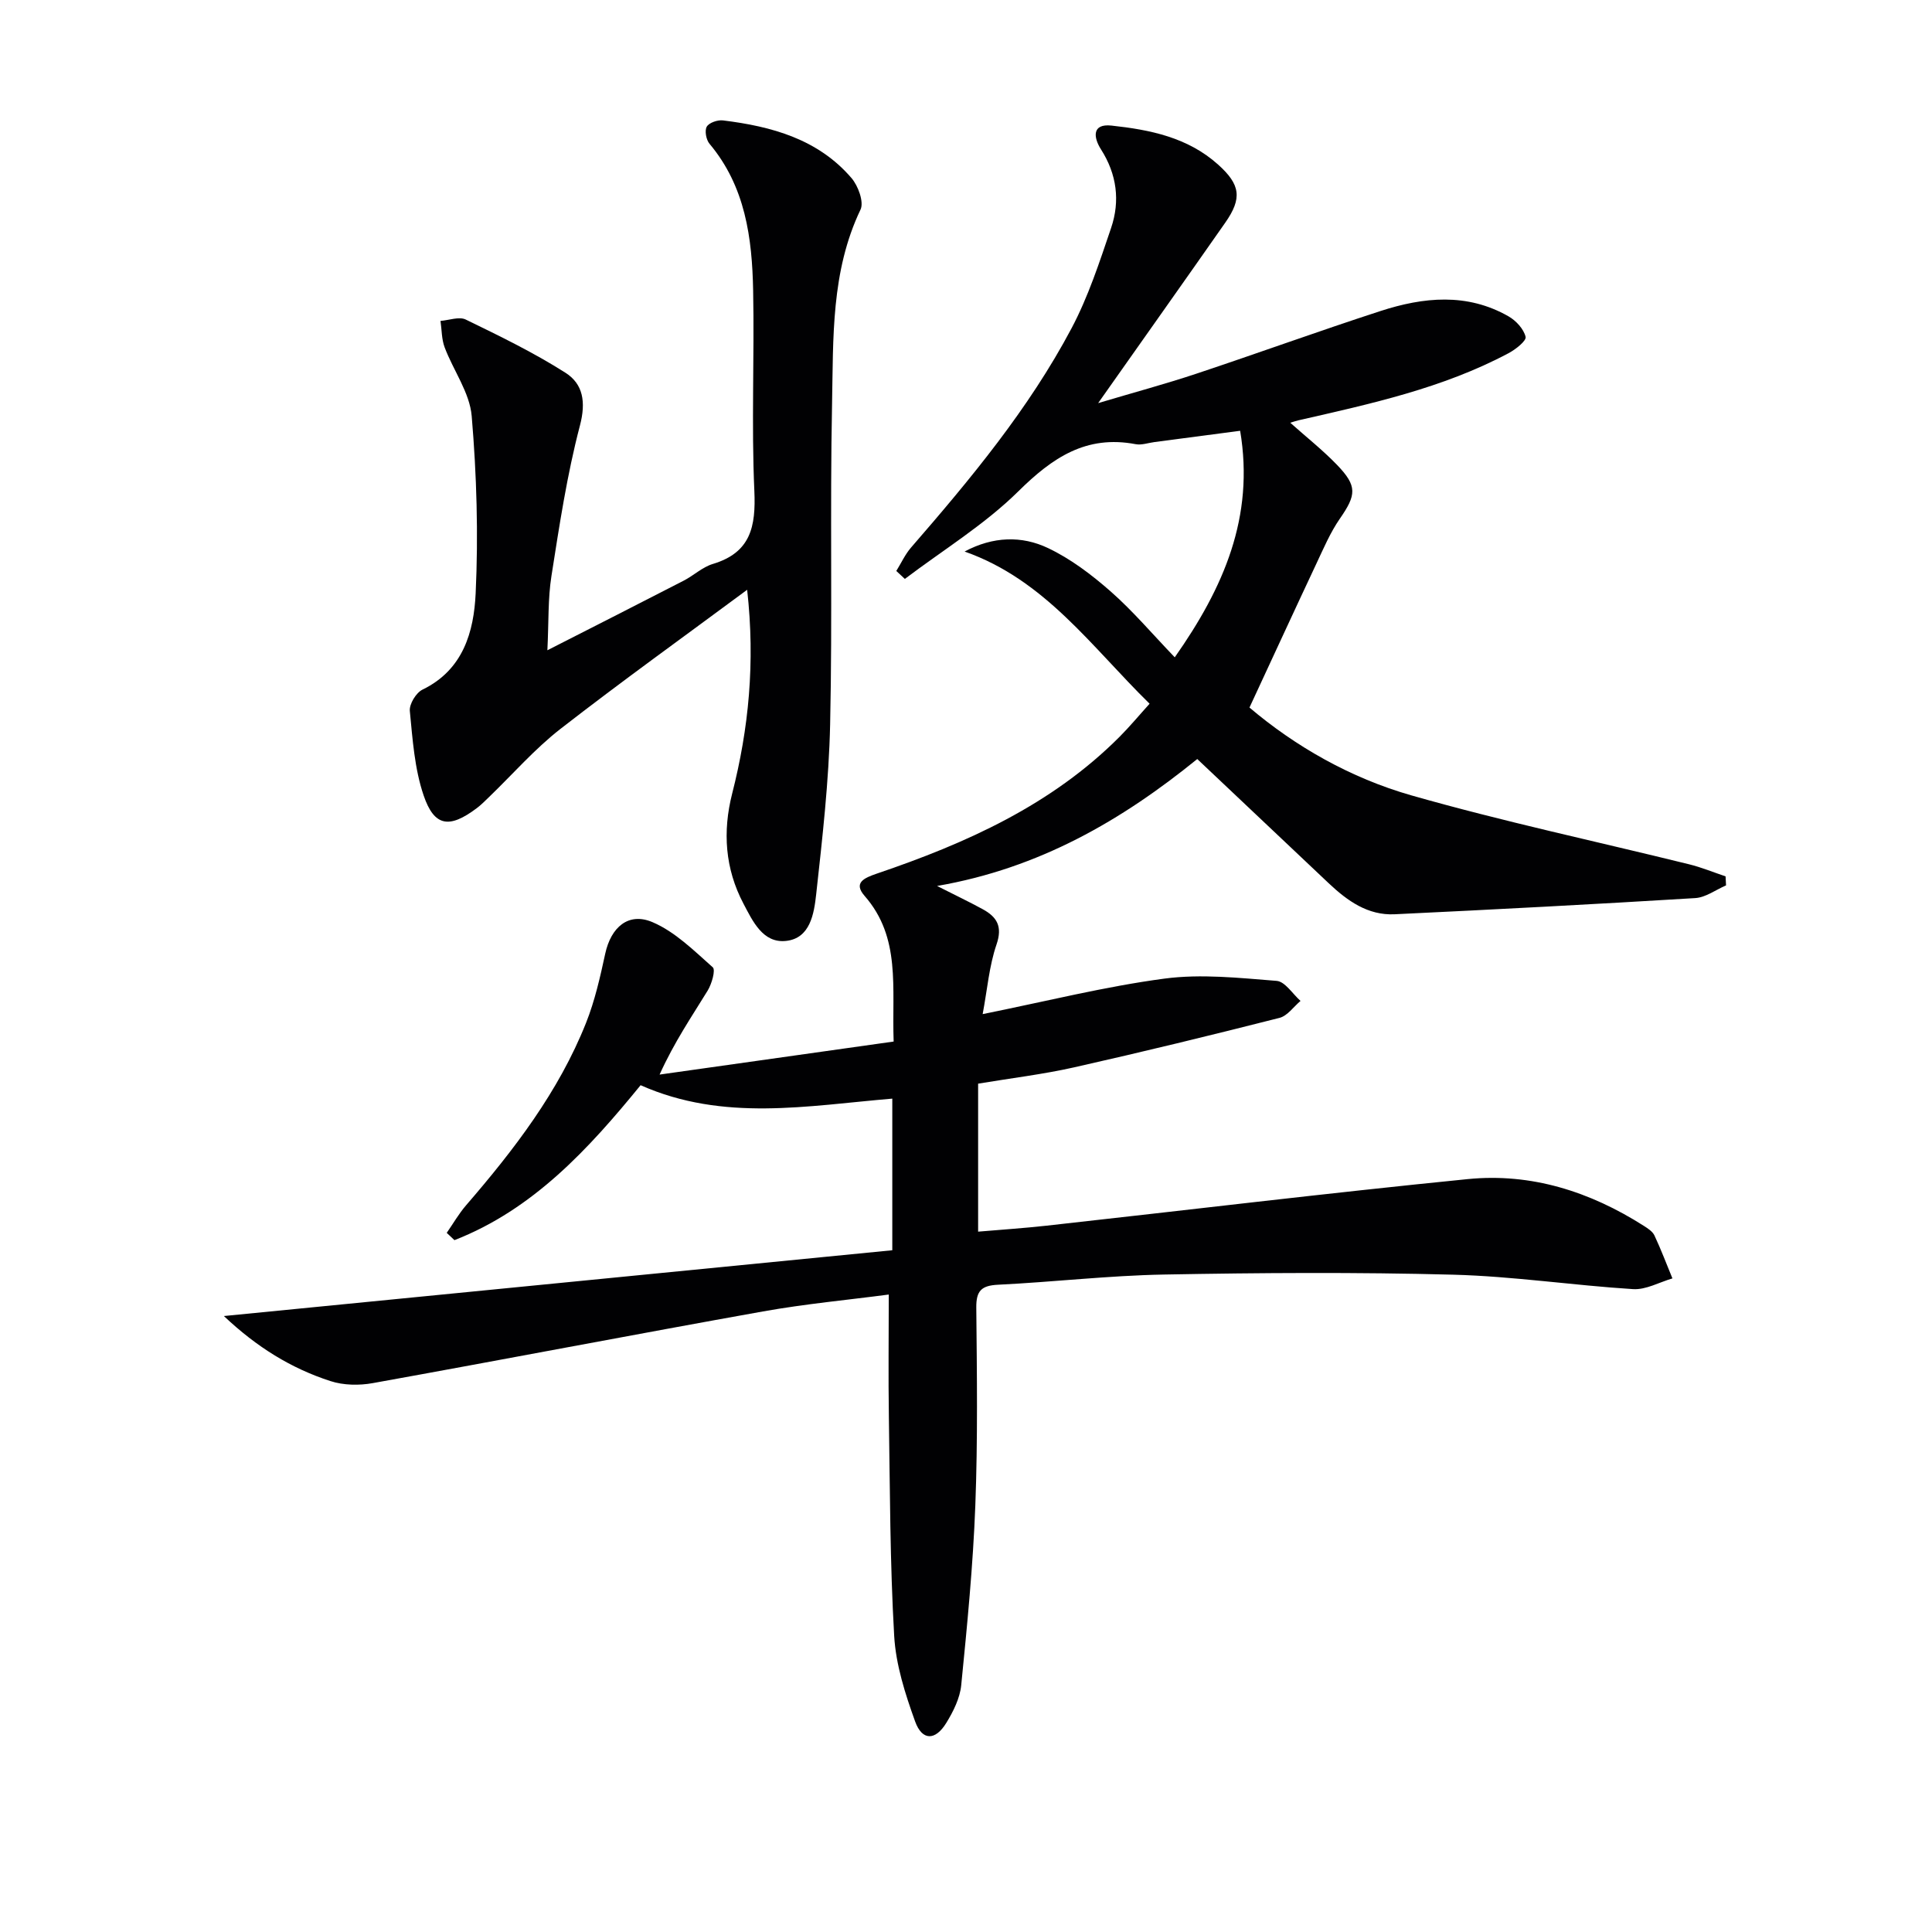
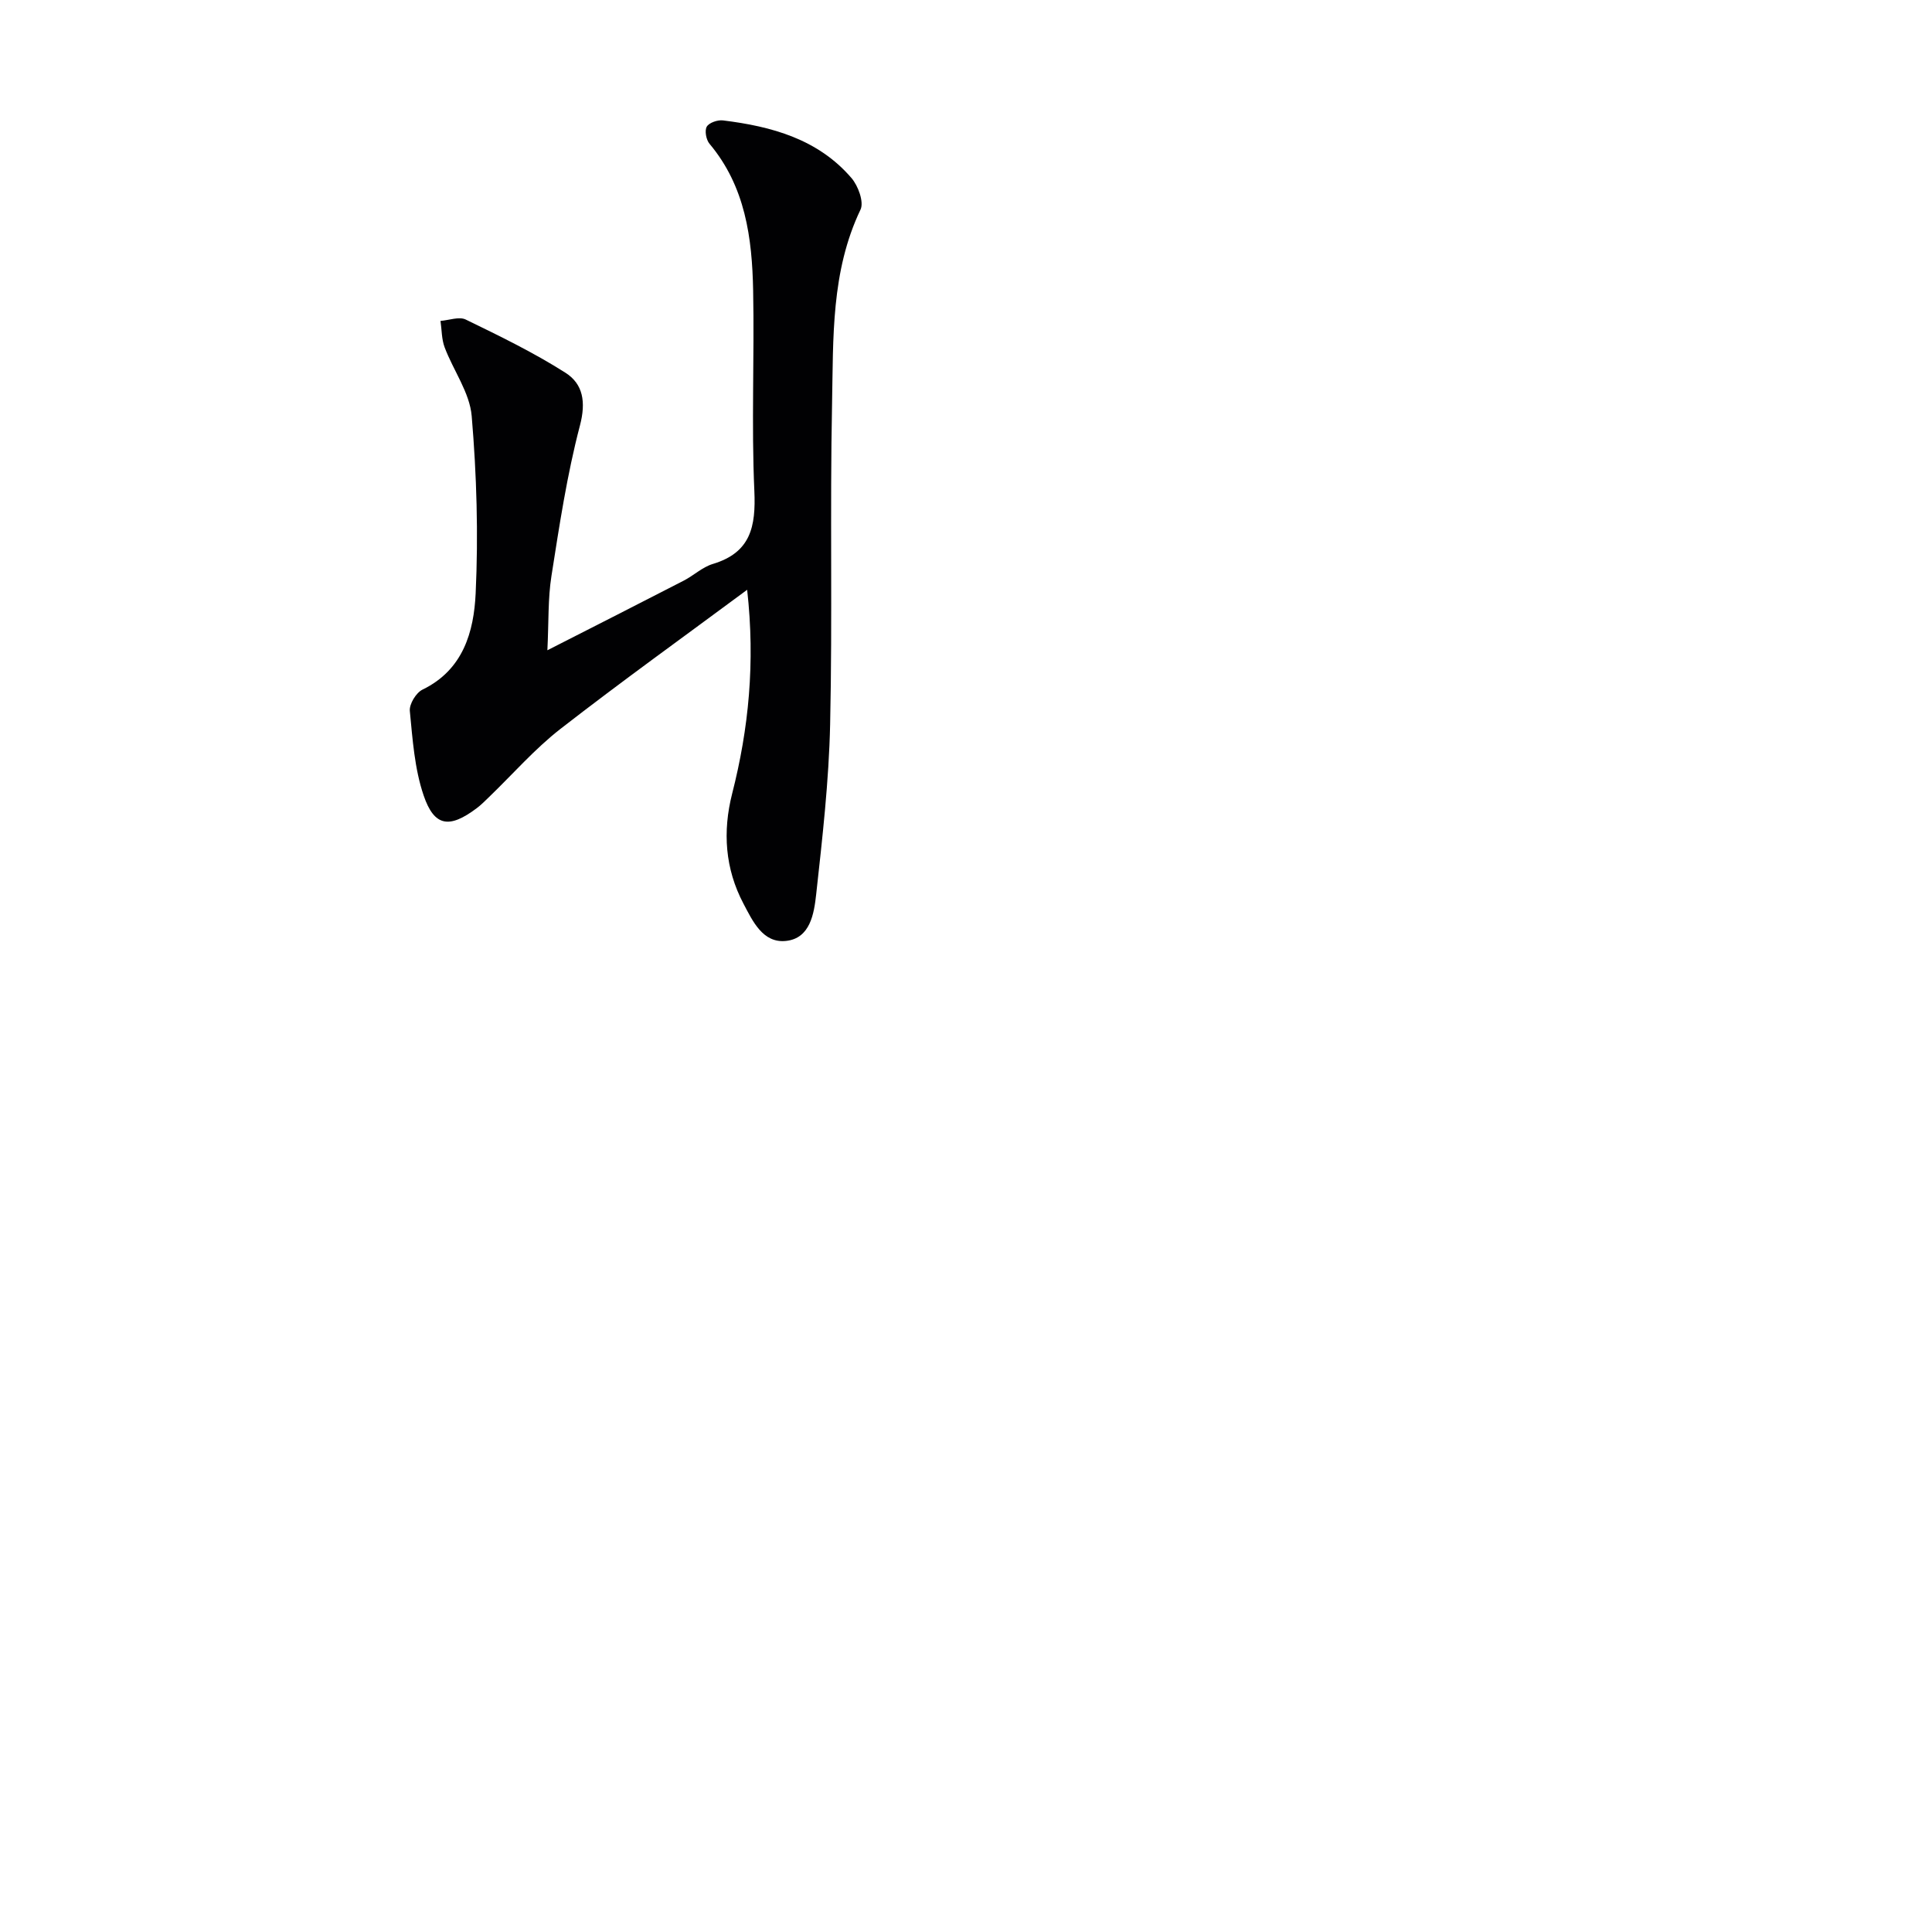
<svg xmlns="http://www.w3.org/2000/svg" enable-background="new 0 0 400 400" viewBox="0 0 400 400">
-   <path d="m46.35 272.47c46.79-4.6 92.53-9.11 138.39-13.62 0-11.12 0-21.2 0-31.39-17.56 1.47-34.95 4.84-52.11-2.78-10.72 13.14-22.21 25.71-38.54 32.08-.53-.5-1.06-1.01-1.6-1.51 1.33-1.91 2.5-3.96 4.01-5.71 9.94-11.51 19.17-23.52 24.84-37.78 1.82-4.58 2.92-9.49 3.97-14.33 1.18-5.42 4.78-8.65 9.8-6.5 4.66 1.99 8.57 5.89 12.46 9.34.62.55-.21 3.44-1.06 4.83-3.29 5.37-6.86 10.56-9.95 17.38 16.05-2.27 32.09-4.53 48.46-6.84-.4-11.22 1.55-21.5-6.01-30.15-2.38-2.72-.13-3.71 2.53-4.62 18.53-6.29 36.19-14.2 50.29-28.36 2.09-2.1 3.98-4.38 6.18-6.81-12.04-11.8-21.67-25.66-38.3-31.51 5.9-3.16 11.85-3.3 17.27-.72 4.7 2.23 9.03 5.52 12.97 8.98 4.6 4.04 8.6 8.78 13.27 13.64 10.15-14.45 16.53-29.07 13.54-46.9-6.05.8-11.88 1.57-17.71 2.33-1.31.17-2.7.68-3.94.44-10.23-1.94-17.21 2.79-24.25 9.74-6.99 6.91-15.61 12.17-23.52 18.16-.59-.55-1.18-1.1-1.77-1.65 1-1.61 1.81-3.4 3.03-4.82 12.35-14.23 24.4-28.72 33.26-45.44 3.46-6.53 5.79-13.71 8.18-20.75 1.9-5.6 1.19-11.13-2.09-16.27-1.59-2.49-1.89-5.37 2.17-4.93 7.95.86 15.8 2.43 22.08 8.08 4.6 4.13 5.03 6.95 1.47 12.03-8.47 12.11-17.02 24.17-26.31 37.35 7.48-2.23 13.96-3.97 20.3-6.08 12.74-4.24 25.37-8.83 38.14-12.98 8.89-2.89 17.93-3.82 26.53 1.1 1.55.89 3.14 2.61 3.53 4.24.2.82-2.07 2.61-3.54 3.39-13.64 7.26-28.59 10.49-43.48 13.89-.44.1-.87.25-1.71.5 3.4 3.03 6.76 5.69 9.71 8.75 4.21 4.38 3.98 6.2.54 11.15-1.96 2.84-3.34 6.1-4.82 9.24-4.58 9.74-9.08 19.52-13.87 29.83 9.44 8.01 20.9 14.59 33.54 18.19 18.97 5.41 38.3 9.53 57.47 14.26 2.57.63 5.04 1.66 7.56 2.5.03.62.06 1.25.1 1.87-2.12.91-4.21 2.5-6.38 2.63-20.74 1.27-41.49 2.36-62.25 3.35-5.53.26-9.77-2.78-13.62-6.41-8.93-8.45-17.88-16.9-27.23-25.73-15.61 12.67-32.66 22.61-53.87 26.28 3.73 1.89 6.63 3.27 9.45 4.81 2.92 1.6 4.15 3.54 2.86 7.3-1.52 4.43-1.9 9.25-2.87 14.42 13.26-2.67 25.36-5.72 37.64-7.35 7.6-1.01 15.51-.14 23.23.47 1.74.14 3.3 2.7 4.94 4.15-1.44 1.21-2.71 3.09-4.35 3.51-14.13 3.59-28.29 7.04-42.51 10.24-6.45 1.45-13.06 2.24-19.89 3.38v30.64c4.79-.41 9.51-.72 14.2-1.24 29.06-3.22 58.09-6.74 87.18-9.64 13.14-1.31 25.31 2.59 36.43 9.67.83.53 1.82 1.16 2.21 1.99 1.37 2.91 2.5 5.93 3.73 8.9-2.72.79-5.49 2.39-8.15 2.22-12.43-.78-24.81-2.66-37.24-2.99-19.95-.53-39.93-.4-59.89-.03-11.46.21-22.89 1.55-34.35 2.11-3.42.17-4.53 1.24-4.5 4.71.13 13.66.32 27.34-.2 40.99-.47 12.43-1.69 24.84-2.92 37.22-.27 2.69-1.64 5.44-3.09 7.8-2.27 3.71-5 3.72-6.45-.29-2.06-5.71-4-11.75-4.34-17.74-.87-15.11-.87-30.26-1.1-45.4-.13-8.27-.02-16.54-.02-25.26-8.38 1.11-17.28 1.93-26.05 3.5-26.95 4.82-53.84 9.99-80.78 14.84-2.82.51-6.07.46-8.76-.42-8.11-2.62-15.25-7.02-22.07-13.47z" fill="#010103" />
  <path d="m154.69 122.11c-12.9 9.56-25.96 18.93-38.64 28.79-5.35 4.16-9.88 9.38-14.79 14.11-.84.81-1.66 1.65-2.59 2.34-5.61 4.21-8.75 3.84-10.96-2.66-1.88-5.52-2.29-11.61-2.86-17.49-.14-1.42 1.29-3.77 2.62-4.42 8.46-4.1 10.64-12.02 11.01-19.94.57-12.21.21-24.52-.82-36.7-.41-4.86-3.8-9.43-5.6-14.22-.64-1.69-.59-3.64-.86-5.48 1.76-.13 3.86-.95 5.23-.28 7.02 3.41 14.08 6.84 20.65 11.02 3.64 2.32 4.27 6.05 2.99 10.92-2.68 10.2-4.26 20.71-5.9 31.16-.74 4.67-.55 9.48-.84 15.37 10.03-5.11 19.14-9.73 28.22-14.41 2.06-1.06 3.87-2.81 6.04-3.46 7.84-2.36 8.92-7.73 8.59-15.12-.62-13.8.02-27.65-.25-41.47-.21-10.89-1.6-21.56-9.04-30.41-.69-.82-1.04-2.72-.56-3.54.49-.83 2.26-1.43 3.37-1.29 10.07 1.24 19.66 3.87 26.58 11.92 1.39 1.61 2.63 4.98 1.88 6.55-6.13 12.82-5.62 26.58-5.89 40.13-.45 22.14.09 44.31-.4 66.45-.26 11.75-1.6 23.49-2.89 35.19-.44 3.98-1.23 9.12-6.26 9.64-4.77.5-6.88-4.08-8.8-7.73-3.81-7.22-4.33-14.9-2.34-22.75 3.43-13.45 4.8-27.11 3.11-42.22z" fill="#010103" />
</svg>